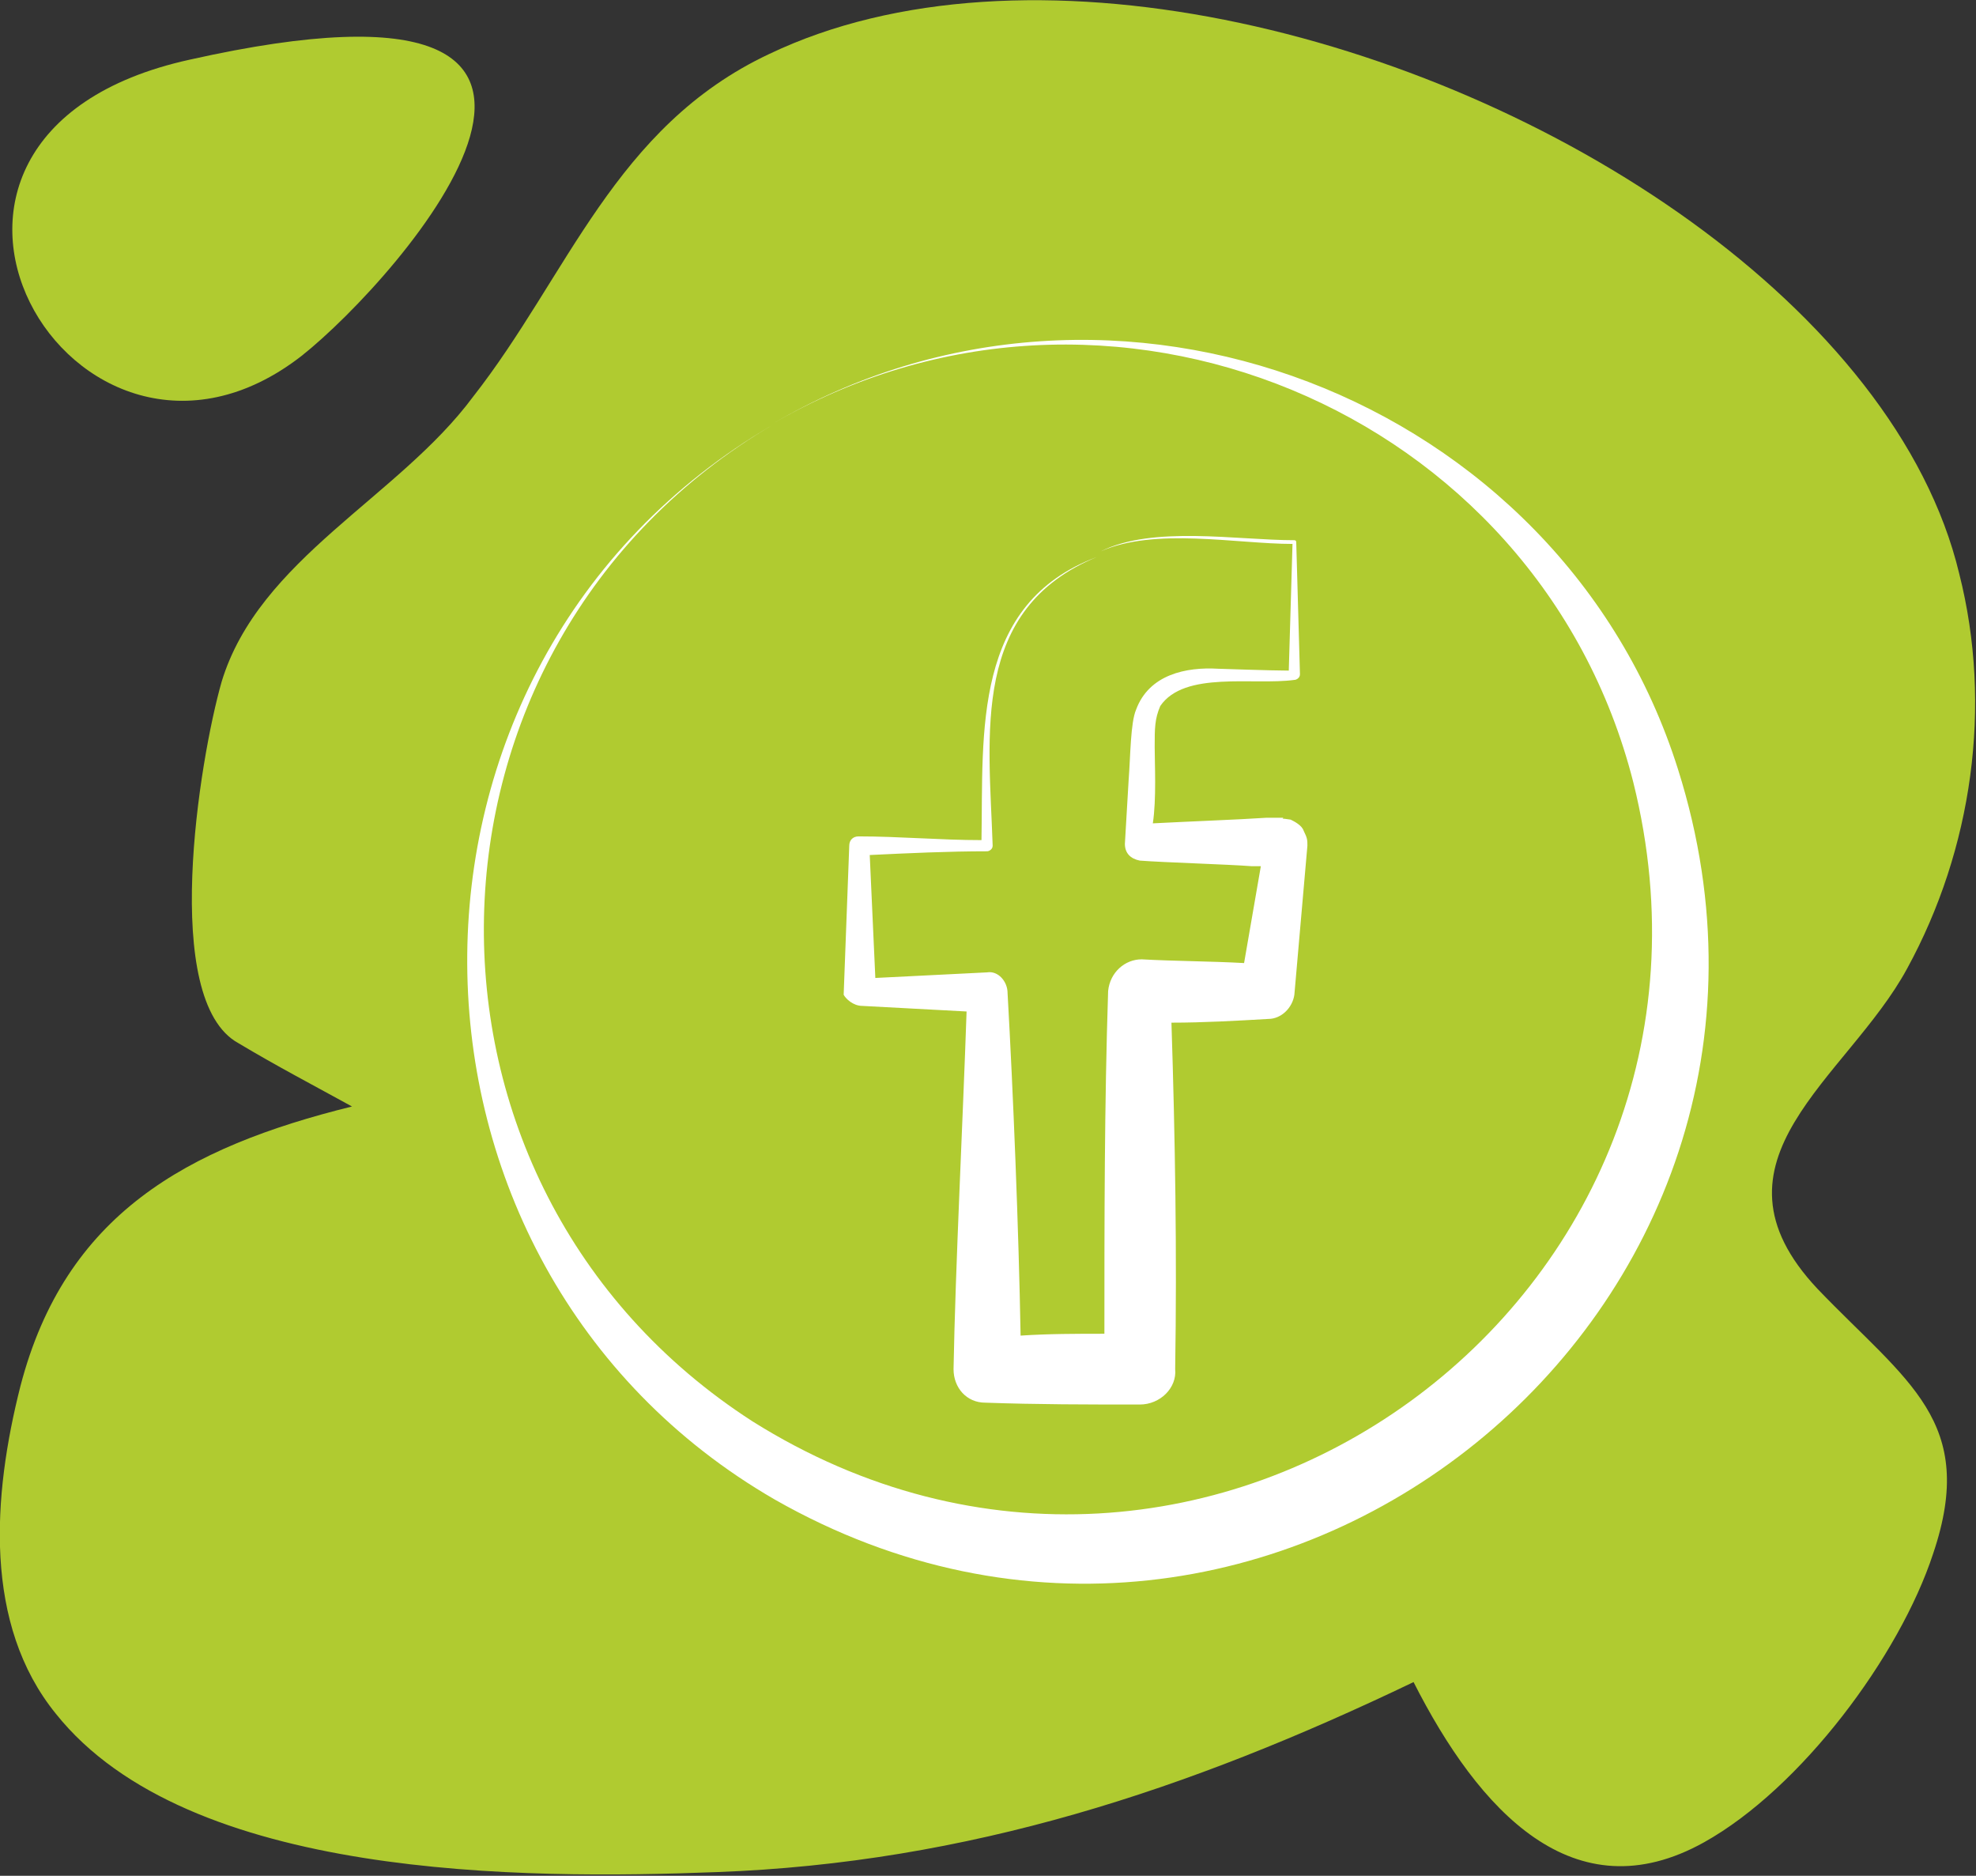
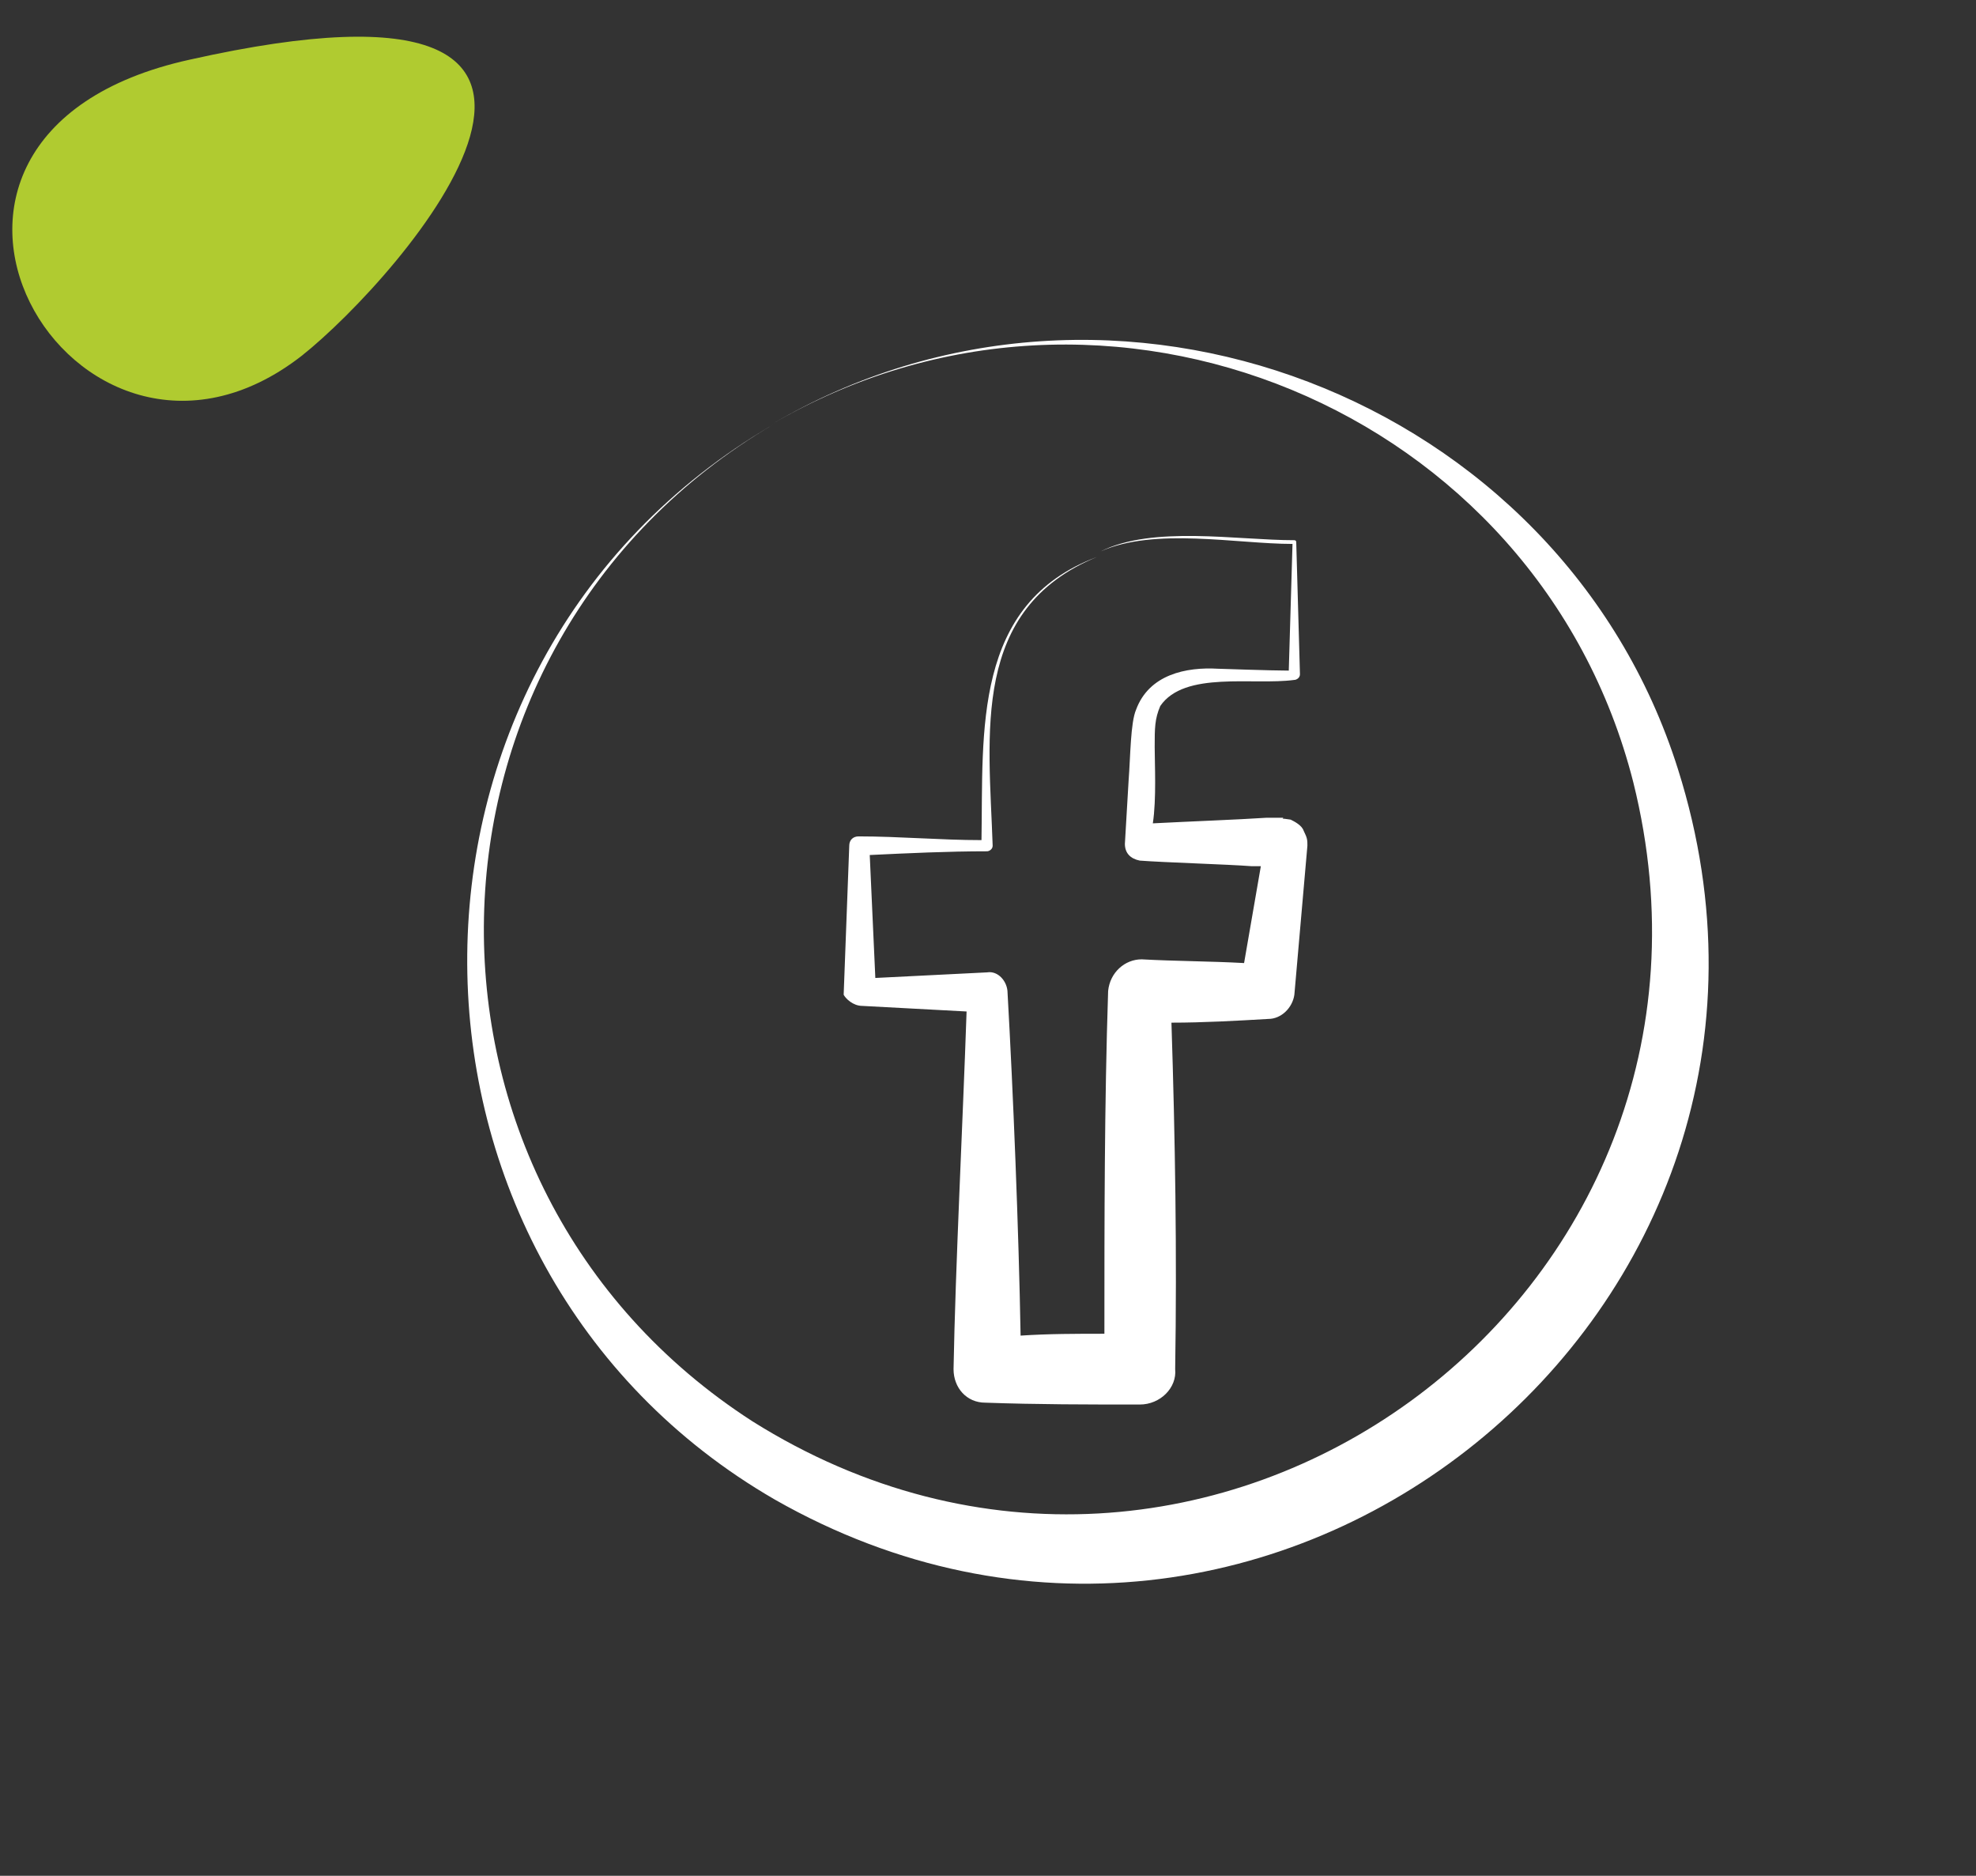
<svg xmlns="http://www.w3.org/2000/svg" version="1.1" id="Calque_1" x="0px" y="0px" viewBox="0 0 106.1 100.7" style="enable-background:new 0 0 106.1 100.7;" xml:space="preserve">
  <rect x="0" y="0" width="106.1" height="100.7" fill="#333333" stroke="none" />
  <style type="text/css">
	.st0{fill-rule:evenodd;clip-rule:evenodd;fill:#B0CB30;}
	.st1{fill:#FFFFFF;}
</style>
-   <path class="st0" d="M90.8,11.9c7.2,5.2,12.7,11.8,14.4,18.9c1.8,7.1,0.7,14.8-2.8,21.2c-3.2,5.9-11.3,10.3-4.8,17.2  c4.8,5,8.6,7.1,6.2,14.2C102,88.9,96.7,96,91.5,98.9c-7,3.9-12.1-1.7-15.6-8.6c-12.1,5.8-23.9,9.7-37.4,10.2  C28.1,100.9,10.1,100.9,3,92c-3.9-4.8-3.4-11.7-1.9-17.6c2.4-9.2,8.9-12.8,17.8-15c-2-1.1-4.1-2.2-6.1-3.4  c-4.2-2.3-2.1-15.2-0.9-19.4c2-6.6,9.5-9.9,13.5-15.3C30.5,14.8,33,6.8,41.3,2.9C54.9-3.6,76.4,1.5,90.8,11.9z" />
  <path class="st0" d="M16.2,19.1c5.3-4.2,20.8-21.9-6-15.9C-8.5,7.3,4,28.6,16.2,19.1L16.2,19.1z" />
  <g>
    <path class="st1" d="M90.1,41.3c-6.3-20-30.4-29.3-48.7-18.5C59.3,12.3,82.6,21.9,87.7,42c6.9,27.7-23.1,49.5-47.3,34.3   c-19.7-12.7-19.1-41.6,1.1-53.5c-22.1,12.9-21.7,45.1,0.1,57.7C68.1,95.6,99.3,70.4,90.1,41.3z" />
    <path class="st1" d="M46.3,54l5.6,0.3c-0.2,5.9-0.6,13.7-0.7,19.2c0,1,0.7,1.8,1.7,1.8c2.8,0.1,5.5,0.1,8.3,0.1   c1.1,0,2-0.9,1.9-1.9c0.1-6.2,0-12.4-0.2-18.6c1.7,0,3.5-0.1,5.2-0.2c0.7,0,1.3-0.6,1.4-1.3l0.7-8c0-0.3,0-0.4-0.2-0.8   c-0.1-0.3-0.5-0.5-0.7-0.6c-0.6-0.1-0.4,0-0.4-0.1c-0.2,0-0.7,0-0.9,0c-1.5,0.1-4.2,0.2-6.1,0.3C62.1,42.9,62,41,62,40.1   c0-1,0-1.5,0.3-2.2c1.3-1.9,5-1.1,7.2-1.4c0.1,0,0.3-0.1,0.3-0.3l-0.2-7.1c0,0,0-0.1-0.1-0.1c-3.1,0-7.6-0.8-10.4,0.6   c2.9-1.3,7.3-0.4,10.3-0.4L69.2,36c-0.9,0-3.8-0.1-3.8-0.1c-1.7-0.1-3.7,0.3-4.4,2.2c-0.3,0.7-0.3,2.5-0.4,3.8l-0.2,3.4   c0,0.5,0.3,0.8,0.8,0.9c1.3,0.1,4.7,0.2,6,0.3c0.1,0,0.3,0,0.5,0l-0.9,5.2c-1.8-0.1-3.7-0.1-5.5-0.2c-0.9,0-1.7,0.7-1.8,1.7   c-0.2,6.1-0.2,12.3-0.2,18.4c-1.5,0-3,0-4.5,0.1c-0.1-5.7-0.4-13.1-0.7-18.4c0-0.6-0.5-1.2-1.1-1.1l-6,0.3l-0.3-6.6   c2.1-0.1,4.2-0.2,6.3-0.2c0.1,0,0.3-0.1,0.3-0.3c-0.2-6-1.2-12.7,5.6-15.5c-6.7,2.5-6.1,9.4-6.2,15.2c-2.2,0-4.4-0.2-6.6-0.2   c-0.3,0-0.5,0.2-0.5,0.5c0,0-0.3,8-0.3,8C45.4,53.6,45.8,54,46.3,54z M69.1,46.4C69.1,46.4,69.1,46.4,69.1,46.4   C69,46.4,69.1,46.4,69.1,46.4z" />
  </g>
</svg>